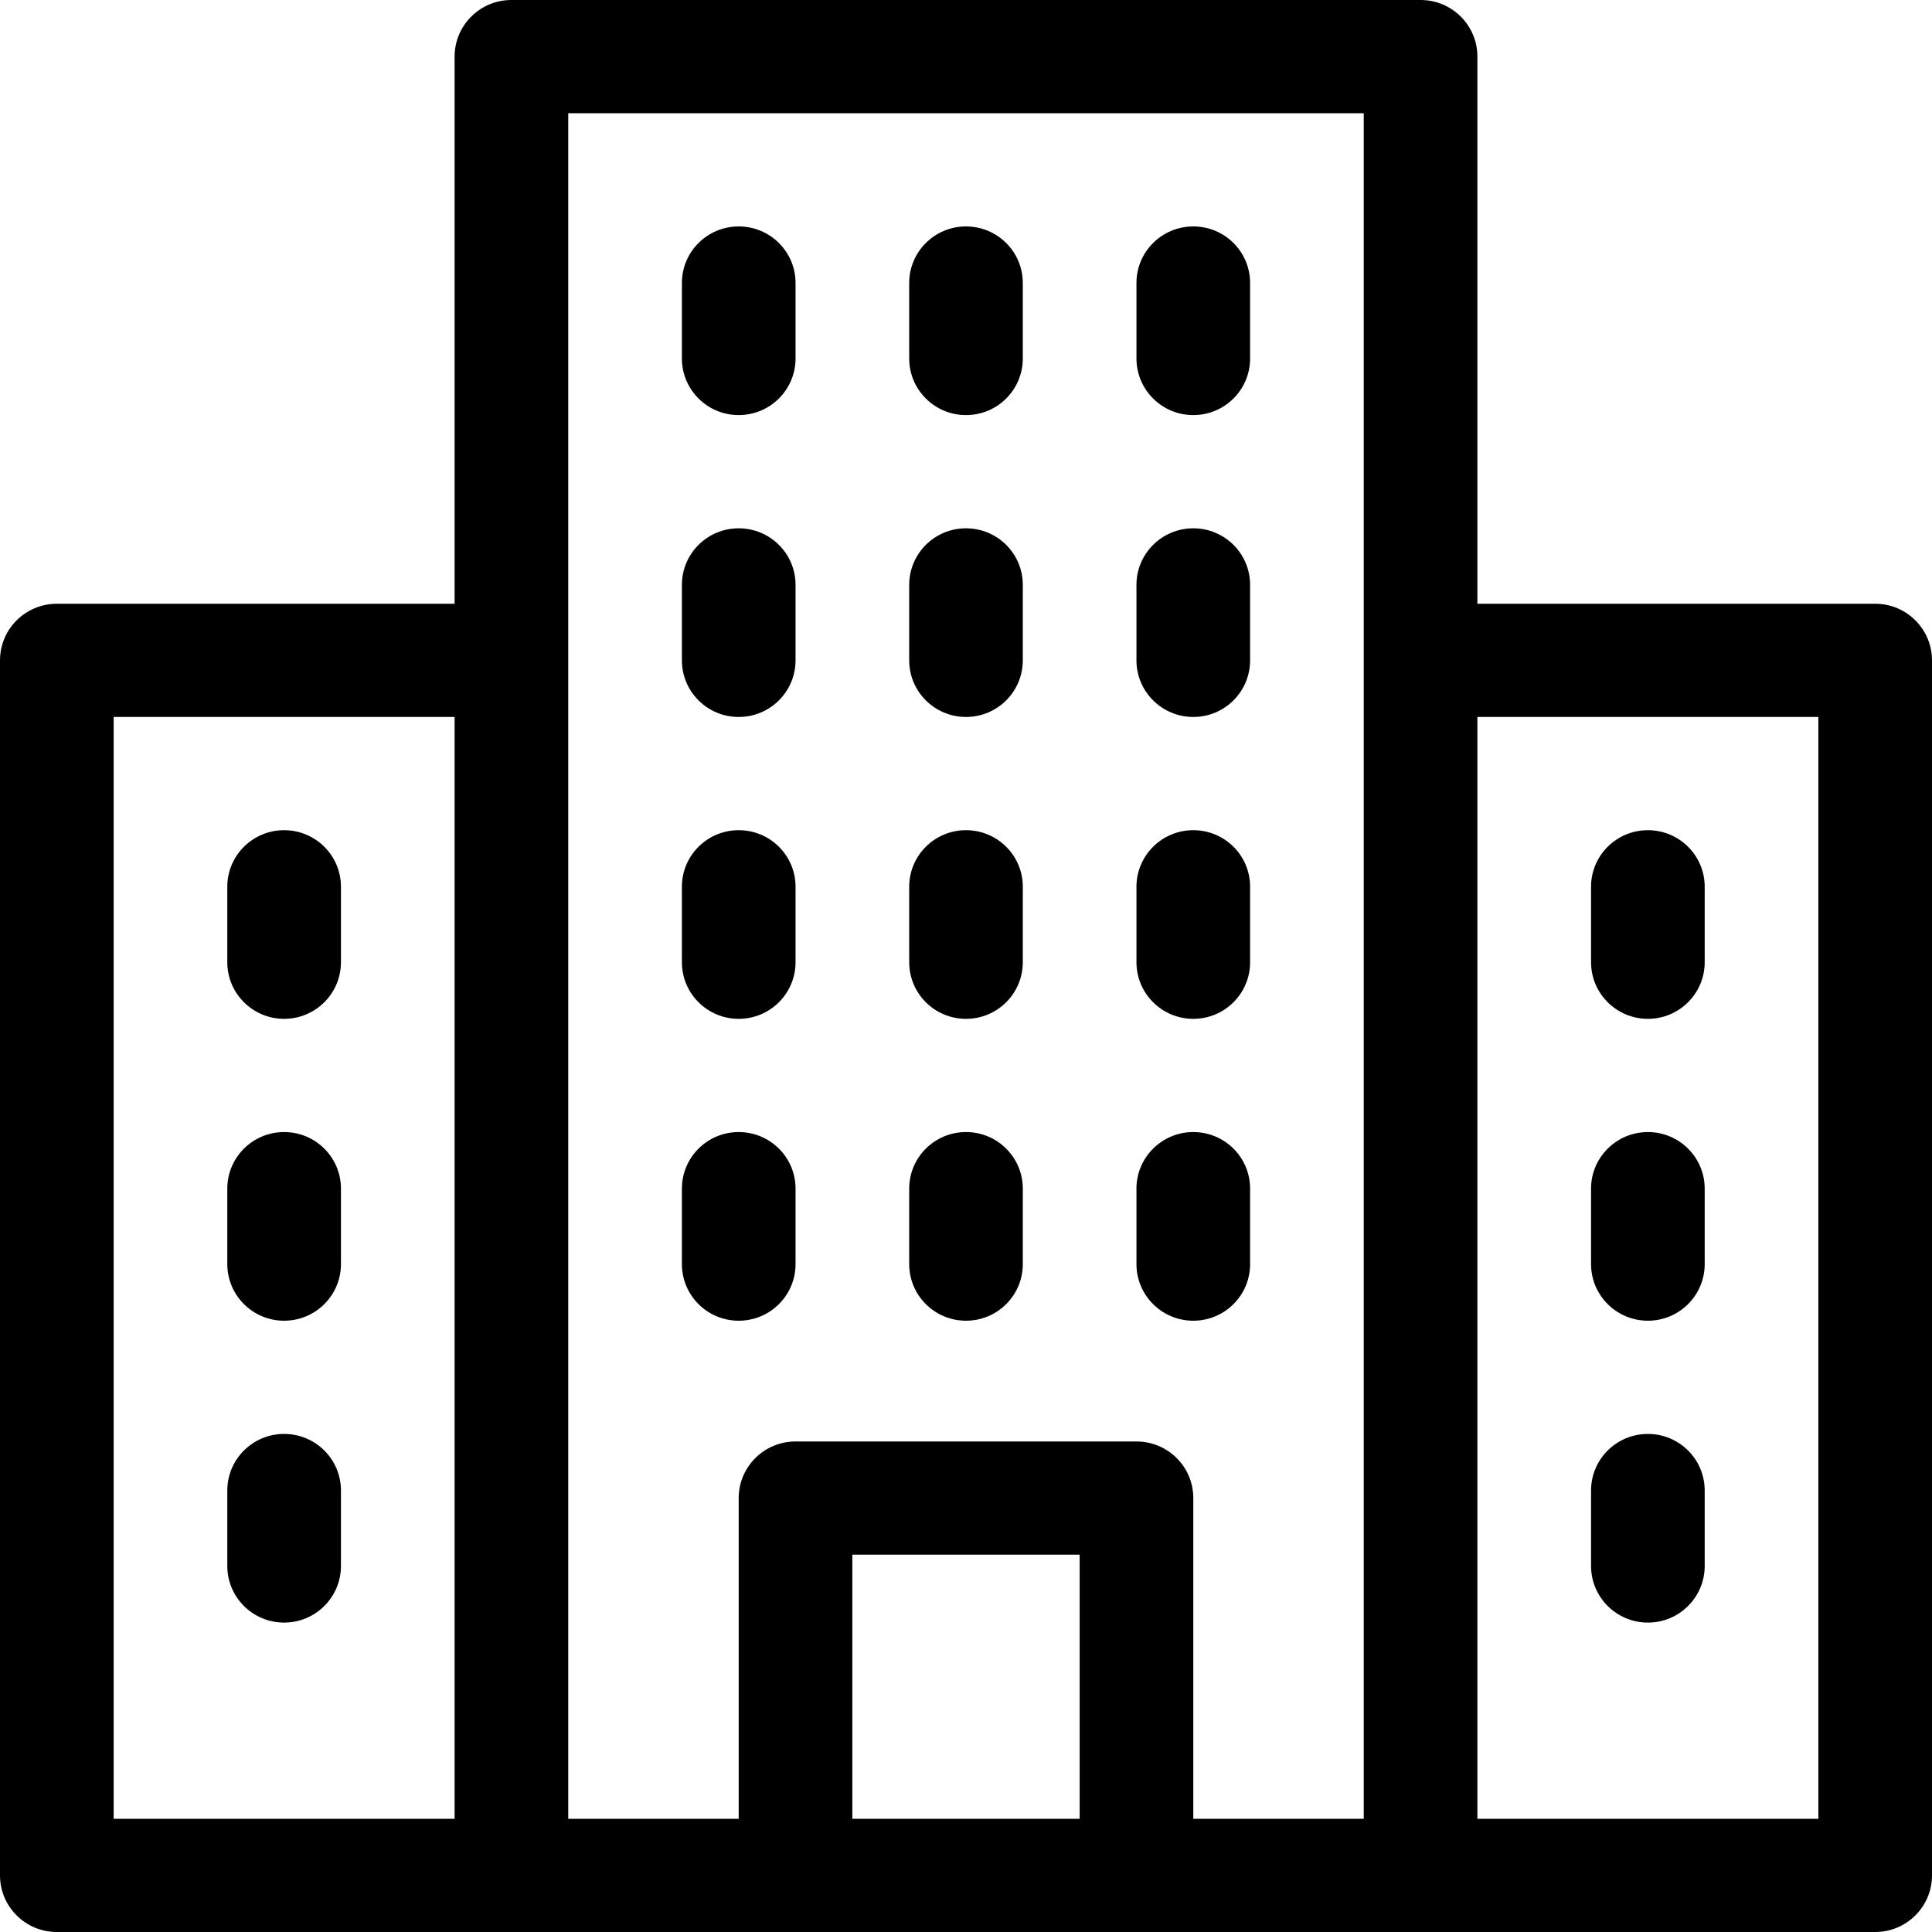
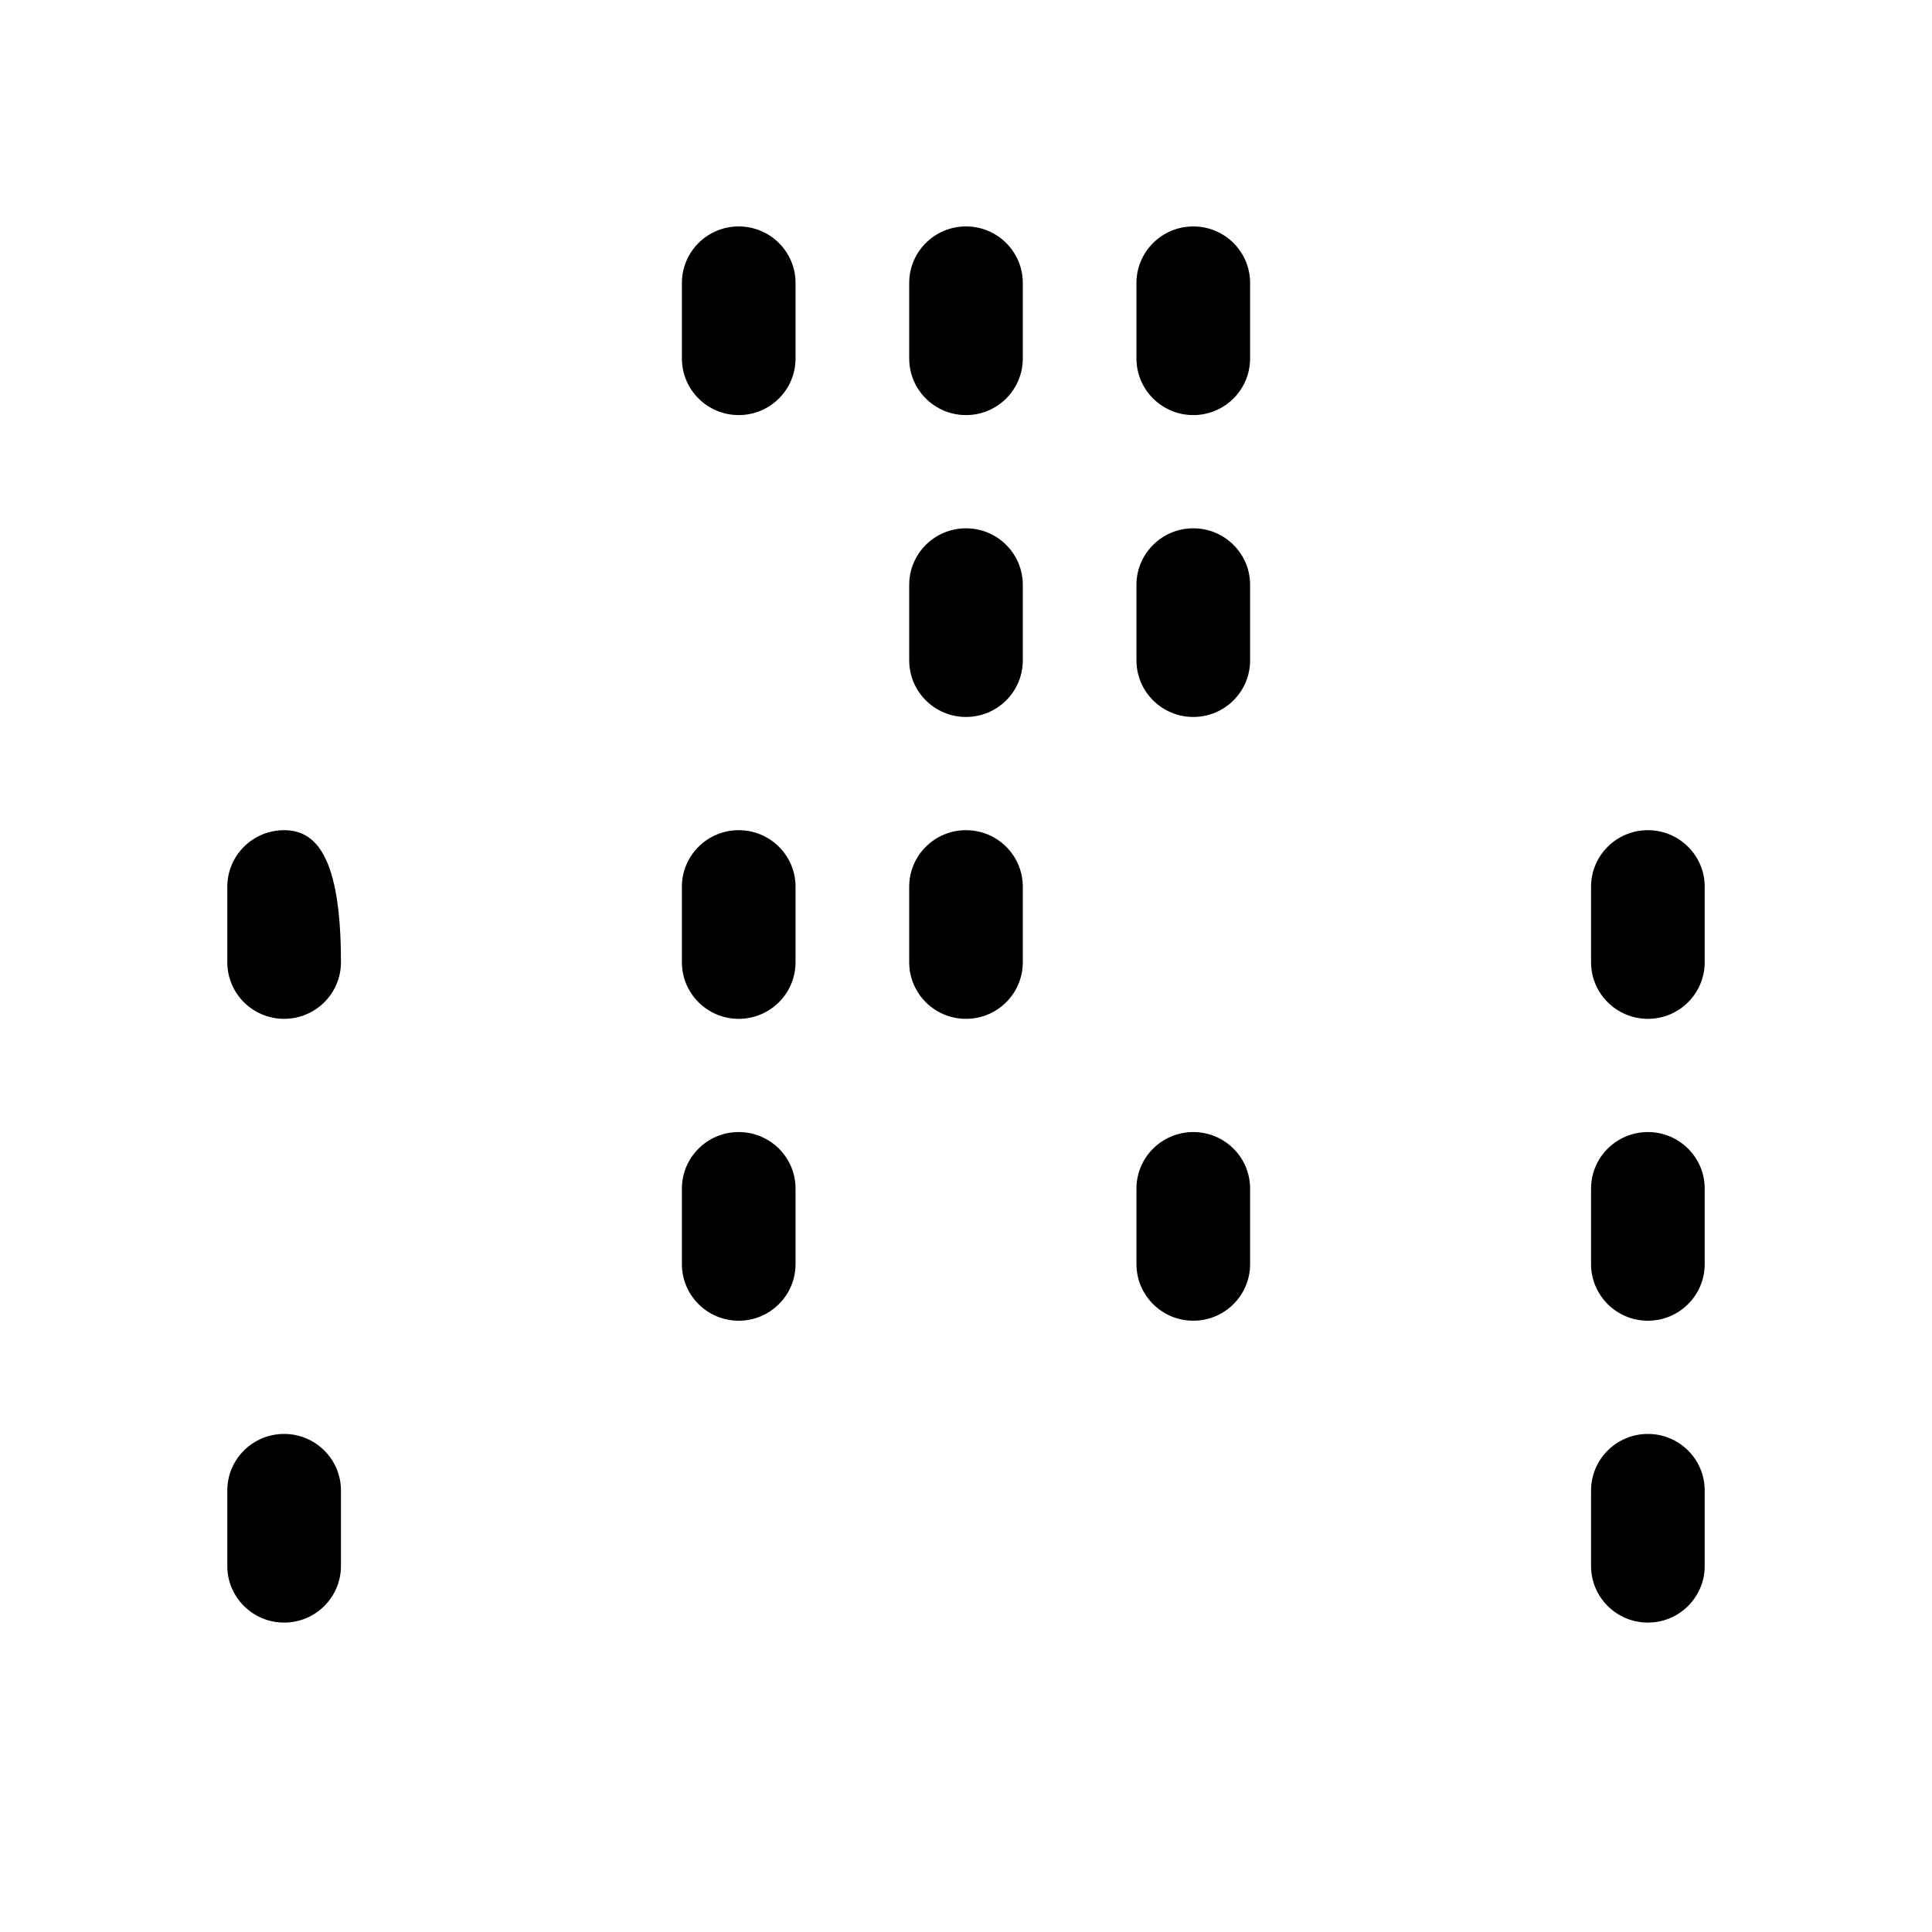
<svg xmlns="http://www.w3.org/2000/svg" width="40px" height="40px" viewBox="0 0 40 40">
  <title>furniture</title>
  <g id="end" stroke="none" stroke-width="1" fill="none" fill-rule="evenodd">
    <g id="homepage-导航栏-Solutions" transform="translate(-604, -454)" fill="#000000">
      <g id="编组-23备份-2" transform="translate(566, 411)">
        <g id="furniture" transform="translate(38, 43)">
-           <path d="M38.824,12.5 L30.588,12.5 L30.588,1.172 C30.588,0.525 30.062,0 29.412,0 L10.588,0 C9.938,0 9.412,0.525 9.412,1.172 L9.412,12.5 L1.176,12.5 C0.527,12.5 0,13.025 0,13.672 L0,38.828 C0,39.475 0.527,40 1.176,40 L38.824,40 C39.473,40 40,39.475 40,38.828 L40,13.672 C40,13.025 39.473,12.5 38.824,12.5 Z M2.353,37.656 L9.412,37.656 L9.412,14.844 L2.353,14.844 L2.353,37.656 Z M11.765,13.672 L11.765,2.344 L28.235,2.344 L28.235,37.656 L24.706,37.656 L24.706,31.016 C24.706,30.368 24.179,29.844 23.529,29.844 L16.471,29.844 C15.821,29.844 15.294,30.368 15.294,31.016 L15.294,37.656 L11.765,37.656 L11.765,13.672 Z M17.647,37.656 L22.353,37.656 L22.353,32.188 L17.647,32.188 L17.647,37.656 Z M30.588,37.656 L37.647,37.656 L37.647,14.844 L30.588,14.844 L30.588,37.656 Z" id="Fill-1" />
          <path d="M15.294,8.594 C15.944,8.594 16.471,8.069 16.471,7.422 L16.471,5.859 C16.471,5.212 15.944,4.688 15.294,4.688 C14.644,4.688 14.118,5.212 14.118,5.859 L14.118,7.422 C14.118,8.069 14.644,8.594 15.294,8.594 Z" id="Fill-2" />
          <path d="M20,8.594 C20.65,8.594 21.176,8.069 21.176,7.422 L21.176,5.859 C21.176,5.212 20.65,4.688 20,4.688 C19.35,4.688 18.824,5.212 18.824,5.859 L18.824,7.422 C18.824,8.069 19.35,8.594 20,8.594 Z" id="Fill-3" />
          <path d="M24.706,8.594 C25.356,8.594 25.882,8.069 25.882,7.422 L25.882,5.859 C25.882,5.212 25.356,4.688 24.706,4.688 C24.056,4.688 23.529,5.212 23.529,5.859 L23.529,7.422 C23.529,8.069 24.056,8.594 24.706,8.594 Z" id="Fill-4" />
-           <path d="M15.294,14.844 C15.944,14.844 16.471,14.319 16.471,13.672 L16.471,12.109 C16.471,11.462 15.944,10.938 15.294,10.938 C14.644,10.938 14.118,11.462 14.118,12.109 L14.118,13.672 C14.118,14.319 14.644,14.844 15.294,14.844 Z" id="Fill-5" />
          <path d="M20,14.844 C20.65,14.844 21.176,14.319 21.176,13.672 L21.176,12.109 C21.176,11.462 20.65,10.938 20,10.938 C19.35,10.938 18.824,11.462 18.824,12.109 L18.824,13.672 C18.824,14.319 19.35,14.844 20,14.844 Z" id="Fill-6" />
          <path d="M24.706,14.844 C25.356,14.844 25.882,14.319 25.882,13.672 L25.882,12.109 C25.882,11.462 25.356,10.938 24.706,10.938 C24.056,10.938 23.529,11.462 23.529,12.109 L23.529,13.672 C23.529,14.319 24.056,14.844 24.706,14.844 Z" id="Fill-7" />
          <path d="M15.294,21.094 C15.944,21.094 16.471,20.569 16.471,19.922 L16.471,18.359 C16.471,17.712 15.944,17.188 15.294,17.188 C14.644,17.188 14.118,17.712 14.118,18.359 L14.118,19.922 C14.118,20.569 14.644,21.094 15.294,21.094 Z" id="Fill-8" />
          <path d="M20,21.094 C20.65,21.094 21.176,20.569 21.176,19.922 L21.176,18.359 C21.176,17.712 20.65,17.188 20,17.188 C19.35,17.188 18.824,17.712 18.824,18.359 L18.824,19.922 C18.824,20.569 19.35,21.094 20,21.094 Z" id="Fill-9" />
-           <path d="M24.706,21.094 C25.356,21.094 25.882,20.569 25.882,19.922 L25.882,18.359 C25.882,17.712 25.356,17.188 24.706,17.188 C24.056,17.188 23.529,17.712 23.529,18.359 L23.529,19.922 C23.529,20.569 24.056,21.094 24.706,21.094 Z" id="Fill-10" />
          <path d="M15.294,27.344 C15.944,27.344 16.471,26.819 16.471,26.172 L16.471,24.609 C16.471,23.962 15.944,23.438 15.294,23.438 C14.644,23.438 14.118,23.962 14.118,24.609 L14.118,26.172 C14.118,26.819 14.644,27.344 15.294,27.344 Z" id="Fill-11" />
-           <path d="M20,27.344 C20.65,27.344 21.176,26.819 21.176,26.172 L21.176,24.609 C21.176,23.962 20.65,23.438 20,23.438 C19.35,23.438 18.824,23.962 18.824,24.609 L18.824,26.172 C18.824,26.819 19.35,27.344 20,27.344 Z" id="Fill-12" />
          <path d="M24.706,27.344 C25.356,27.344 25.882,26.819 25.882,26.172 L25.882,24.609 C25.882,23.962 25.356,23.438 24.706,23.438 C24.056,23.438 23.529,23.962 23.529,24.609 L23.529,26.172 C23.529,26.819 24.056,27.344 24.706,27.344 Z" id="Fill-13" />
          <path d="M34.118,27.344 C34.767,27.344 35.294,26.819 35.294,26.172 L35.294,24.609 C35.294,23.962 34.767,23.438 34.118,23.438 C33.468,23.438 32.941,23.962 32.941,24.609 L32.941,26.172 C32.941,26.819 33.468,27.344 34.118,27.344 Z" id="Fill-14" />
          <path d="M34.118,33.594 C34.767,33.594 35.294,33.069 35.294,32.422 L35.294,30.859 C35.294,30.212 34.767,29.688 34.118,29.688 C33.468,29.688 32.941,30.212 32.941,30.859 L32.941,32.422 C32.941,33.069 33.468,33.594 34.118,33.594 Z" id="Fill-15" />
-           <path d="M5.882,23.438 C5.233,23.438 4.706,23.962 4.706,24.609 L4.706,26.172 C4.706,26.819 5.233,27.344 5.882,27.344 C6.532,27.344 7.059,26.819 7.059,26.172 L7.059,24.609 C7.059,23.962 6.532,23.438 5.882,23.438 Z" id="Fill-16" />
          <path d="M34.118,21.094 C34.767,21.094 35.294,20.569 35.294,19.922 L35.294,18.359 C35.294,17.712 34.767,17.188 34.118,17.188 C33.468,17.188 32.941,17.712 32.941,18.359 L32.941,19.922 C32.941,20.569 33.468,21.094 34.118,21.094 Z" id="Fill-17" />
-           <path d="M5.882,17.188 C5.233,17.188 4.706,17.712 4.706,18.359 L4.706,19.922 C4.706,20.569 5.233,21.094 5.882,21.094 C6.532,21.094 7.059,20.569 7.059,19.922 L7.059,18.359 C7.059,17.712 6.532,17.188 5.882,17.188 Z" id="Fill-18" />
+           <path d="M5.882,17.188 C5.233,17.188 4.706,17.712 4.706,18.359 L4.706,19.922 C4.706,20.569 5.233,21.094 5.882,21.094 C6.532,21.094 7.059,20.569 7.059,19.922 C7.059,17.712 6.532,17.188 5.882,17.188 Z" id="Fill-18" />
          <path d="M5.882,29.688 C5.233,29.688 4.706,30.212 4.706,30.859 L4.706,32.422 C4.706,33.069 5.233,33.594 5.882,33.594 C6.532,33.594 7.059,33.069 7.059,32.422 L7.059,30.859 C7.059,30.212 6.532,29.688 5.882,29.688 Z" id="Fill-19" />
        </g>
      </g>
    </g>
  </g>
</svg>